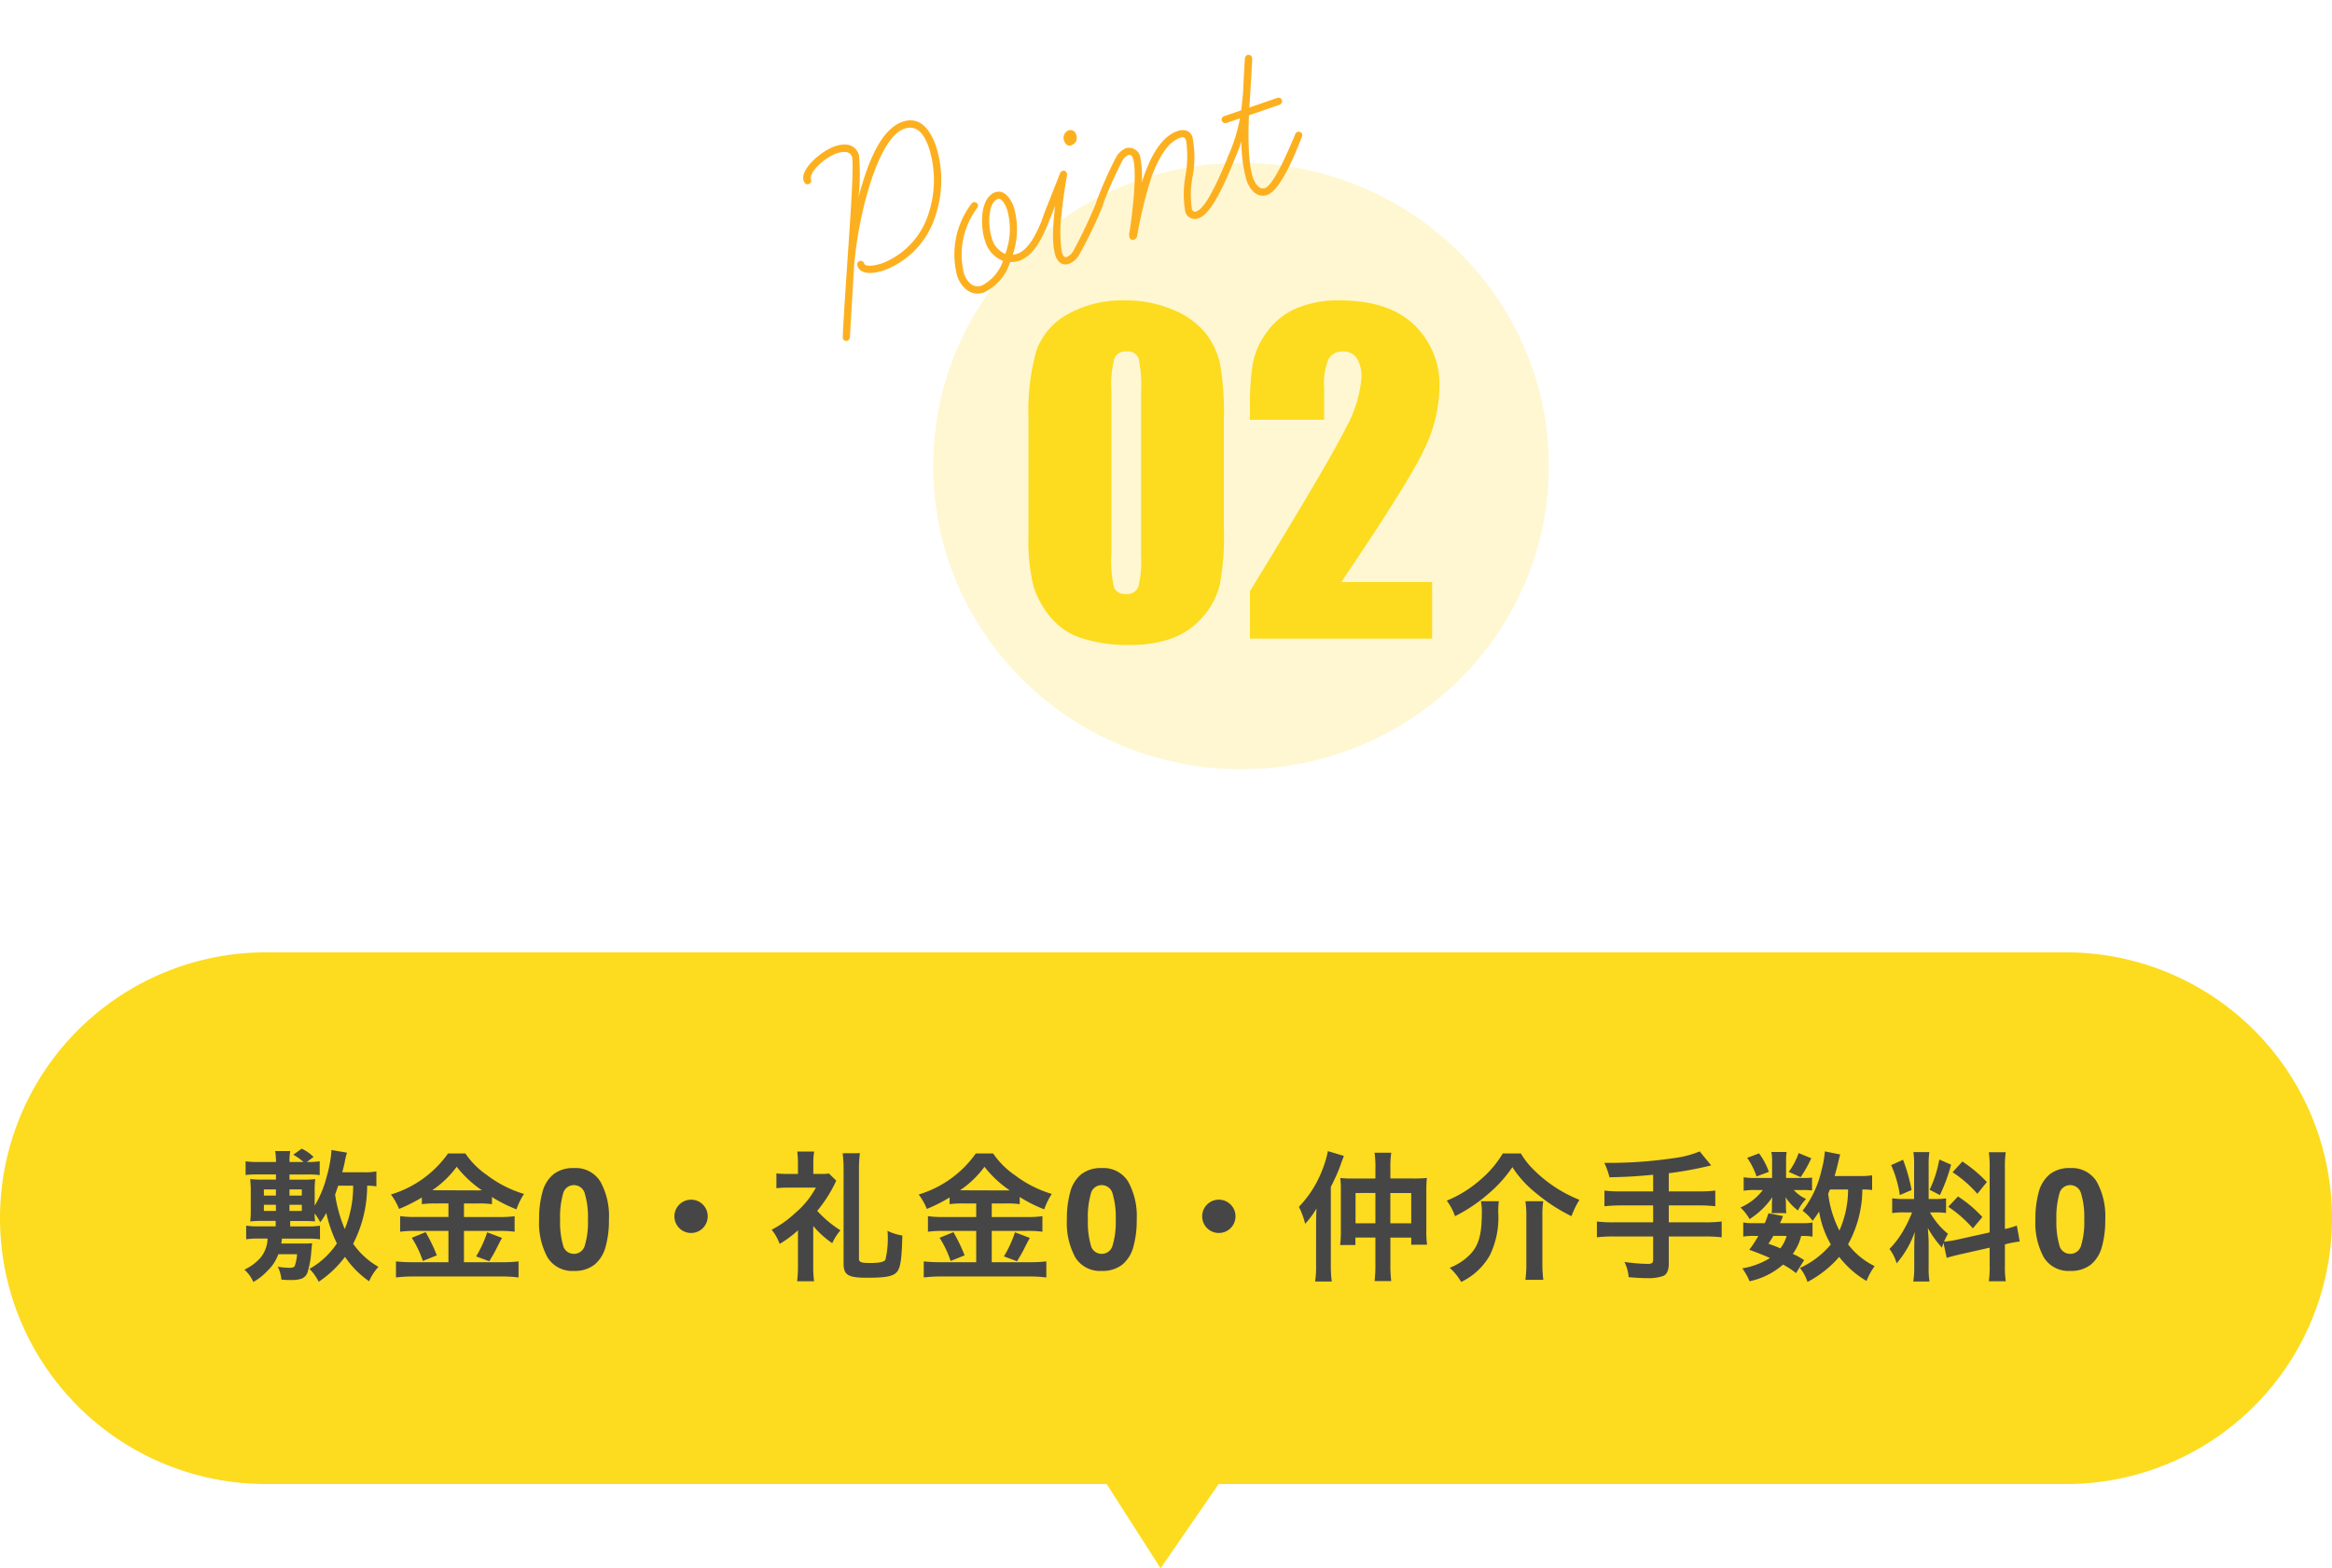
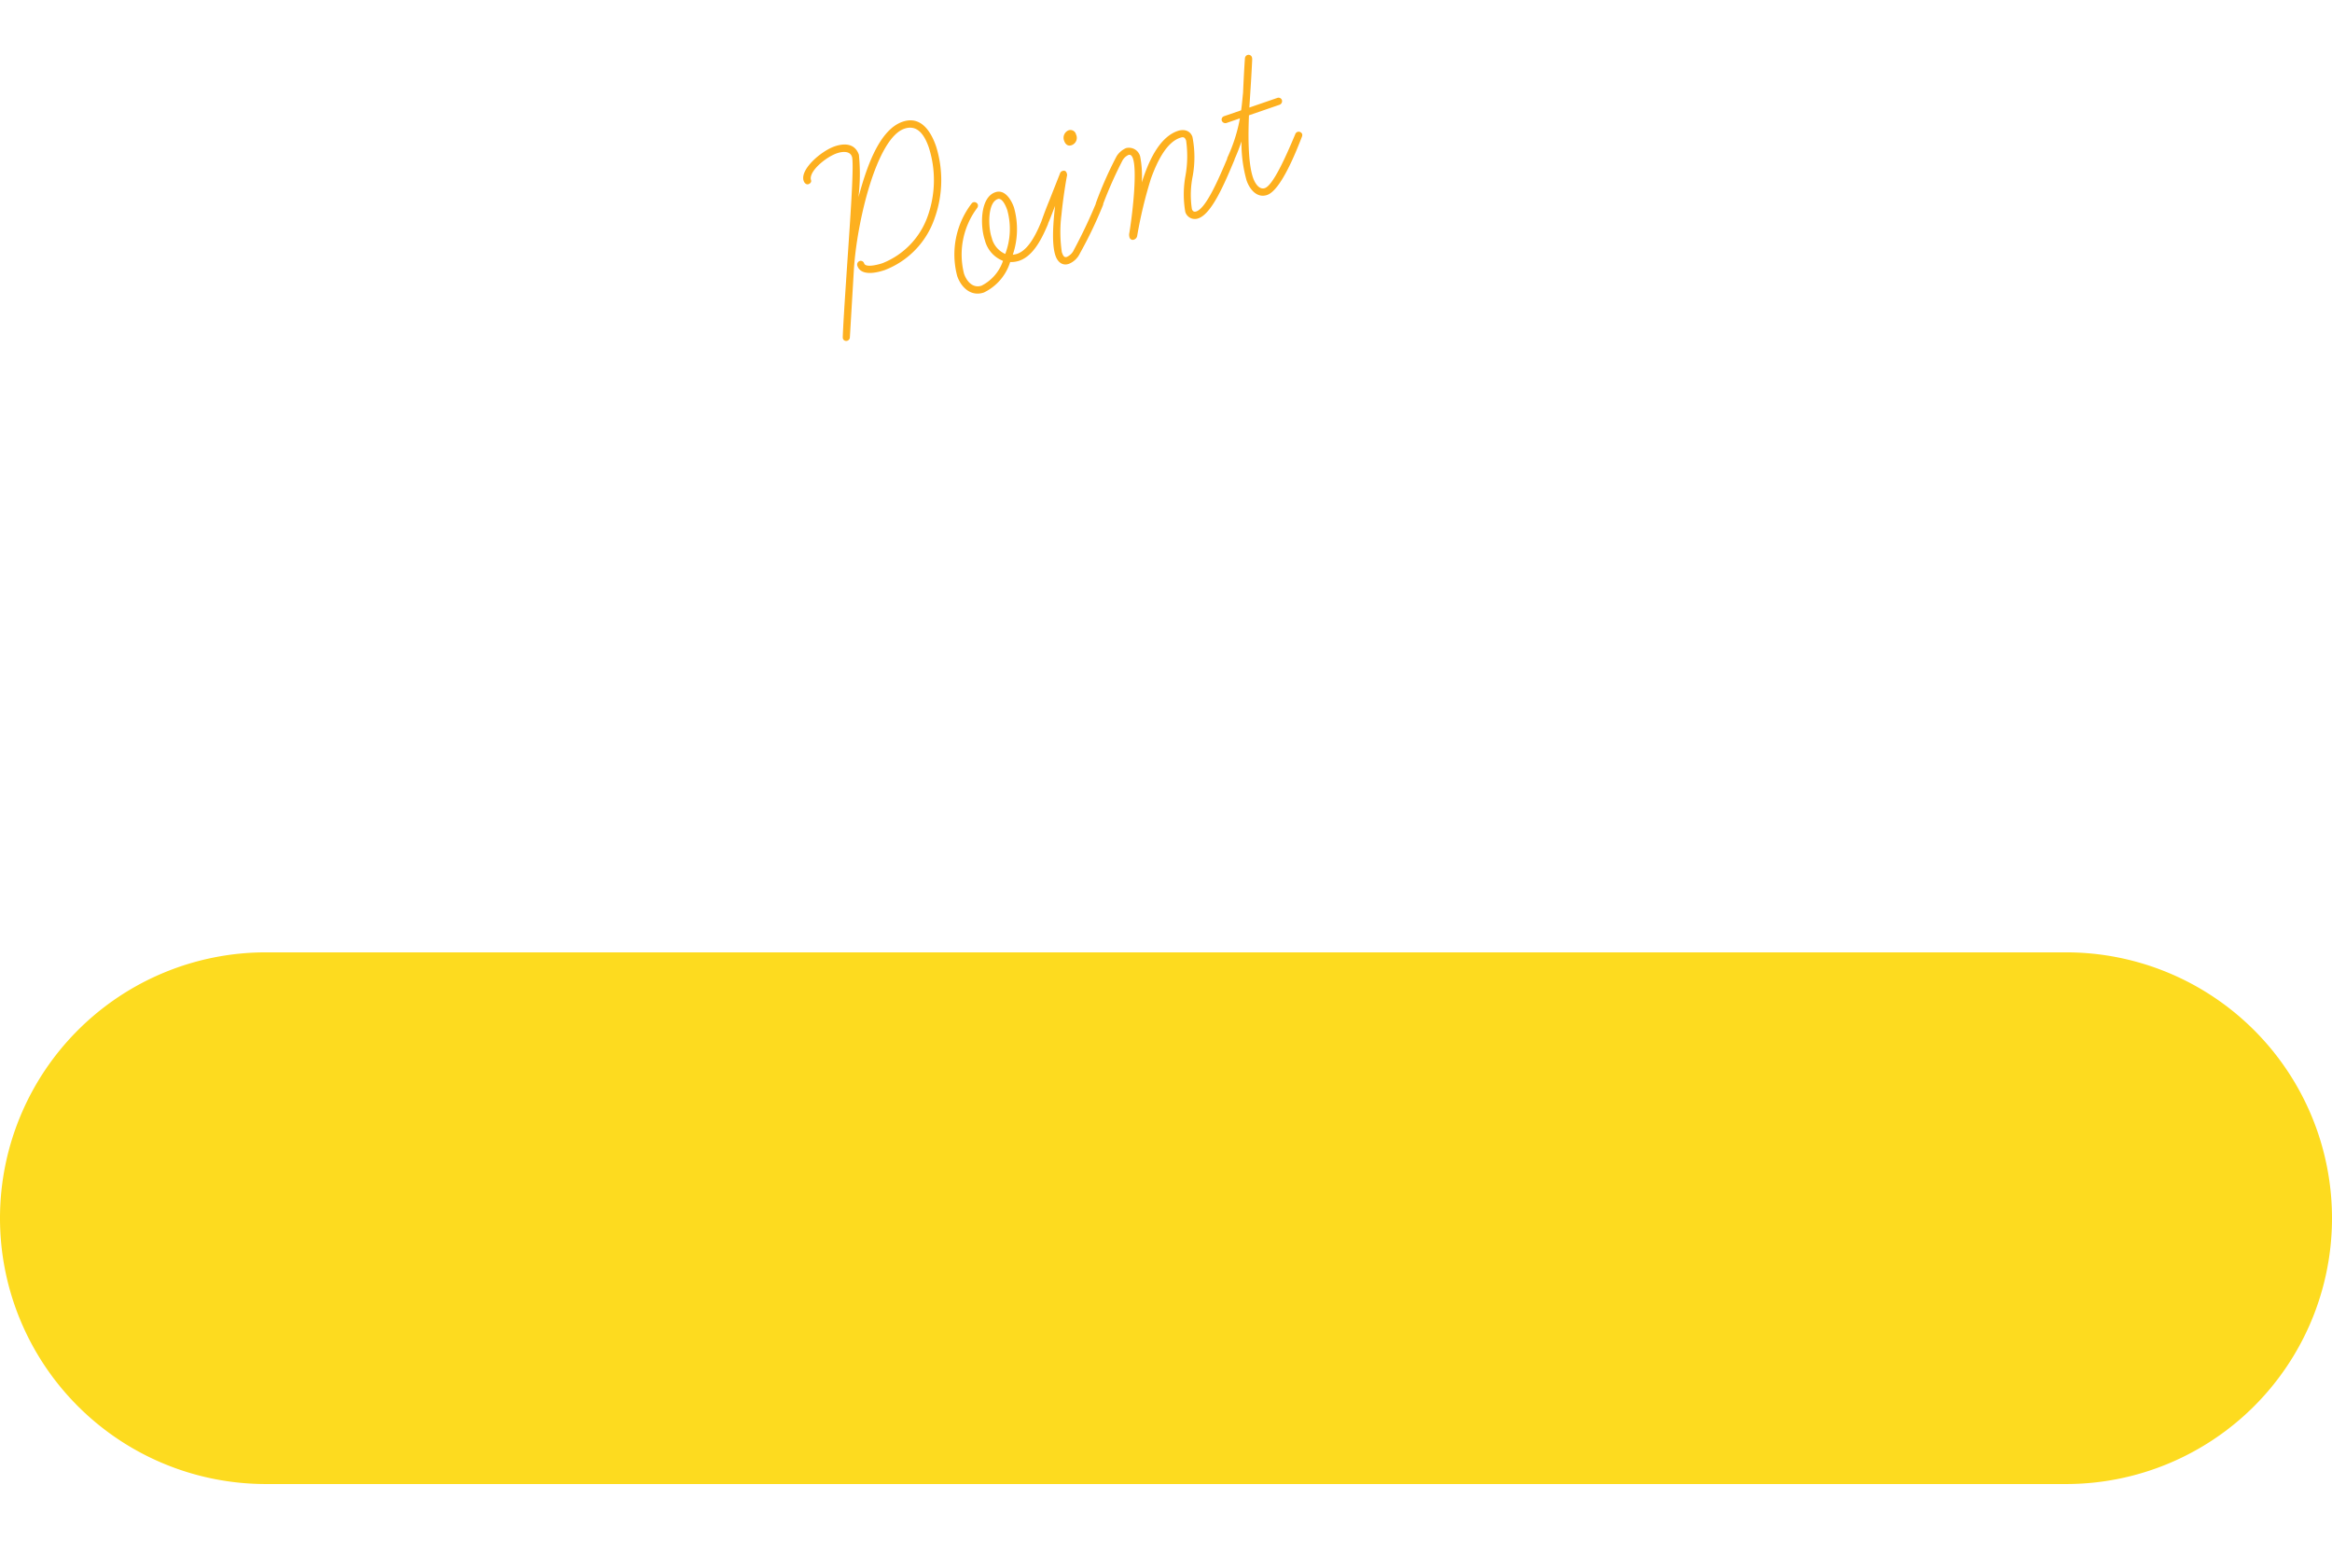
<svg xmlns="http://www.w3.org/2000/svg" width="250" height="168.129" viewBox="0 0 250 168.129">
  <g transform="translate(-625 -839.902)">
    <g transform="translate(365)">
      <path d="M28.5,0h193a28.5,28.5,0,0,1,0,57H28.5a28.5,28.5,0,0,1,0-57Z" transform="translate(260 942)" fill="#fddb1f" />
-       <path d="M3682.08,925l6.419,10.031L3695.416,925" transform="translate(-3304.08 73)" fill="#fddb1f" />
    </g>
-     <path d="M-85.65-10.515a6.5,6.5,0,0,1-1.41.09h-2.25c.12-.45.18-.66.27-1.11a7.7,7.7,0,0,1,.24-.99l-1.68-.285v.075l.015.045a14.407,14.407,0,0,1-.51,2.73,11.62,11.62,0,0,1-1.29,3.12V-8.43a9.513,9.513,0,0,1,.06-1.26,10.132,10.132,0,0,1-1.305.06h-1.455v-.555h1.875a10,10,0,0,1,1.365.06V-11.6a7.208,7.208,0,0,1-1.215.075h-.165l.72-.54a4.393,4.393,0,0,0-1.275-.885l-.9.645a6.078,6.078,0,0,1,1.1.78h-1.5a5.966,5.966,0,0,1,.075-1.17h-1.62a5.853,5.853,0,0,1,.09,1.17h-1.89a8.064,8.064,0,0,1-1.365-.075v1.47a10.141,10.141,0,0,1,1.365-.06h1.89v.555h-1.455a10.588,10.588,0,0,1-1.305-.06c.045.645.06.81.06,1.26v2.115a9.685,9.685,0,0,1-.06,1.17,12.023,12.023,0,0,1,1.32-.06h1.41v.585h-1.785a8.264,8.264,0,0,1-1.38-.075V-3.24a8.6,8.6,0,0,1,1.38-.075h.915A3.383,3.383,0,0,1-98.1-1.23,5.231,5.231,0,0,1-99.8.015a3.966,3.966,0,0,1,.96,1.32A6.069,6.069,0,0,0-97.335.15a4.517,4.517,0,0,0,1.17-1.785h2.01a4.884,4.884,0,0,1-.225,1.2c-.075.195-.225.255-.615.255a7.82,7.82,0,0,1-1.23-.12,3.652,3.652,0,0,1,.39,1.38,7.222,7.222,0,0,0,.96.045A3.393,3.393,0,0,0-93.72,1,1.1,1.1,0,0,0-93,.2a9.418,9.418,0,0,0,.36-1.98c.06-.72.09-.885.1-1.035a8.1,8.1,0,0,1-1,.03h-2.31a3.4,3.4,0,0,0,.075-.525h2.73a8.418,8.418,0,0,1,1.35.075V-4.695a8.084,8.084,0,0,1-1.35.075H-94.89V-5.2H-93.5c.555,0,.885.015,1.275.045a6.838,6.838,0,0,1-.045-.855,5.875,5.875,0,0,1,.6.945,6.132,6.132,0,0,0,.645-1,15.022,15.022,0,0,0,1.14,3.27,8.48,8.48,0,0,1-2.94,2.73,5,5,0,0,1,.99,1.38,11.4,11.4,0,0,0,2.82-2.67A9.948,9.948,0,0,0-86.43,1.26a5.616,5.616,0,0,1,1-1.545A8.31,8.31,0,0,1-88.14-2.76a13.57,13.57,0,0,0,1.5-6.225,5.789,5.789,0,0,1,.99.075Zm-2.49,1.53a12.11,12.11,0,0,1-.9,4.65,15.235,15.235,0,0,1-1.035-3.69c.135-.39.15-.435.33-.96Zm-8.28.4v.66h-1.29v-.66Zm0,1.65v.66h-1.29v-.66Zm1.455.66v-.66h1.32v.66Zm0-1.65v-.66h1.32v.66Zm17.04.84v1.455h-3.54a11.071,11.071,0,0,1-1.635-.09V-4.05a12.324,12.324,0,0,1,1.62-.09h3.555V-.78H-81.69a16.208,16.208,0,0,1-1.86-.09V.855A14.789,14.789,0,0,1-81.69.75h9.48a13.836,13.836,0,0,1,1.8.105V-.87a14.052,14.052,0,0,1-1.77.09h-4.08V-4.14h3.78a11.884,11.884,0,0,1,1.65.09V-5.715a10.66,10.66,0,0,1-1.635.09H-76.26V-7.08h1.53a10.253,10.253,0,0,1,1.47.075V-7.77a15.294,15.294,0,0,0,2.625,1.32,7.656,7.656,0,0,1,.81-1.65A12.424,12.424,0,0,1-73.8-10.125a8.872,8.872,0,0,1-2.31-2.31h-1.86A11.573,11.573,0,0,1-84.09-8.04a6.664,6.664,0,0,1,.87,1.545,16.188,16.188,0,0,0,2.445-1.23v.72a10.51,10.51,0,0,1,1.47-.075Zm-1.74-1.41a10.582,10.582,0,0,0,2.625-2.52,11.834,11.834,0,0,0,2.7,2.52c-.225.015-.225.015-.36.015l-4.65-.015ZM-81.855-3.4A10.923,10.923,0,0,1-80.67-.915l1.5-.6A17.384,17.384,0,0,0-80.37-4Zm8.085-.585a12.534,12.534,0,0,1-1.185,2.58l1.41.525c.51-.87.57-.975.615-1.065.555-1.095.555-1.095.75-1.44Zm13.05-1.365A10.408,10.408,0,0,1-61.088-2.4,3.69,3.69,0,0,1-62.28-.51a3.4,3.4,0,0,1-2.19.66A3.09,3.09,0,0,1-67.305-1.3a7.7,7.7,0,0,1-.9-4.05,10.694,10.694,0,0,1,.36-2.963,3.651,3.651,0,0,1,1.185-1.9,3.4,3.4,0,0,1,2.19-.66A3.112,3.112,0,0,1-61.635-9.42,7.626,7.626,0,0,1-60.72-5.355Zm-5.235,0A9.052,9.052,0,0,0-65.64-2.6a1.179,1.179,0,0,0,1.17.922,1.193,1.193,0,0,0,1.17-.915,8.653,8.653,0,0,0,.33-2.76,8.738,8.738,0,0,0-.33-2.76,1.2,1.2,0,0,0-1.17-.93,1.18,1.18,0,0,0-1.17.93A9.129,9.129,0,0,0-65.955-5.355Zm14.04-2.13A1.78,1.78,0,0,0-53.7-5.7a1.78,1.78,0,0,0,1.785,1.785A1.78,1.78,0,0,0-50.13-5.7,1.78,1.78,0,0,0-51.915-7.485Zm13.1,2.82A10.284,10.284,0,0,0-36.78-2.82,5.738,5.738,0,0,1-35.9-4.2a11.882,11.882,0,0,1-2.49-2.085,14.725,14.725,0,0,0,2.04-3.24l-.78-.765a5.113,5.113,0,0,1-.855.045h-.825V-11.43a7.566,7.566,0,0,1,.09-1.215H-40.53a9.9,9.9,0,0,1,.075,1.2v1.2H-41.58a8.724,8.724,0,0,1-1.185-.06v1.59a11.091,11.091,0,0,1,1.26-.06h2.97a9.29,9.29,0,0,1-2.19,2.7,11.268,11.268,0,0,1-2.55,1.815,5.012,5.012,0,0,1,.855,1.515A11.275,11.275,0,0,0-40.455-4.2V-.315a12.4,12.4,0,0,1-.09,1.575h1.815a12.236,12.236,0,0,1-.09-1.575Zm3.15-7.8a12.691,12.691,0,0,1,.1,1.755V-.66C-35.565.6-35.1.885-33.03.885c1.98,0,2.76-.15,3.165-.6s.54-1.41.6-3.93a5.642,5.642,0,0,1-1.59-.495,10.017,10.017,0,0,1-.225,3.1c-.165.24-.645.345-1.68.345-.915,0-1.155-.09-1.155-.465v-9.57a13.067,13.067,0,0,1,.1-1.74ZM-21.345-7.08v1.455h-3.54a11.071,11.071,0,0,1-1.635-.09V-4.05a12.324,12.324,0,0,1,1.62-.09h3.555V-.78H-25.11a16.208,16.208,0,0,1-1.86-.09V.855A14.789,14.789,0,0,1-25.11.75h9.48a13.836,13.836,0,0,1,1.8.105V-.87a14.052,14.052,0,0,1-1.77.09h-4.08V-4.14h3.78a11.884,11.884,0,0,1,1.65.09V-5.715a10.66,10.66,0,0,1-1.635.09H-19.68V-7.08h1.53a10.253,10.253,0,0,1,1.47.075V-7.77a15.293,15.293,0,0,0,2.625,1.32,7.656,7.656,0,0,1,.81-1.65,12.424,12.424,0,0,1-3.975-2.025,8.872,8.872,0,0,1-2.31-2.31h-1.86A11.573,11.573,0,0,1-27.51-8.04a6.664,6.664,0,0,1,.87,1.545A16.187,16.187,0,0,0-24.2-7.725v.72a10.51,10.51,0,0,1,1.47-.075Zm-1.74-1.41a10.582,10.582,0,0,0,2.625-2.52,11.834,11.834,0,0,0,2.7,2.52c-.225.015-.225.015-.36.015l-4.65-.015ZM-25.275-3.4A10.924,10.924,0,0,1-24.09-.915l1.5-.6A17.384,17.384,0,0,0-23.79-4Zm8.085-.585a12.534,12.534,0,0,1-1.185,2.58l1.41.525c.51-.87.57-.975.615-1.065.555-1.095.555-1.095.75-1.44ZM-4.14-5.355A10.408,10.408,0,0,1-4.508-2.4,3.69,3.69,0,0,1-5.7-.51,3.4,3.4,0,0,1-7.89.15,3.09,3.09,0,0,1-10.725-1.3a7.7,7.7,0,0,1-.9-4.05,10.694,10.694,0,0,1,.36-2.963,3.651,3.651,0,0,1,1.185-1.9,3.4,3.4,0,0,1,2.19-.66A3.112,3.112,0,0,1-5.055-9.42,7.626,7.626,0,0,1-4.14-5.355Zm-5.235,0A9.052,9.052,0,0,0-9.06-2.6a1.179,1.179,0,0,0,1.17.922,1.193,1.193,0,0,0,1.17-.915,8.653,8.653,0,0,0,.33-2.76,8.738,8.738,0,0,0-.33-2.76,1.2,1.2,0,0,0-1.17-.93,1.18,1.18,0,0,0-1.17.93A9.129,9.129,0,0,0-9.375-5.355Zm14.04-2.13A1.78,1.78,0,0,0,2.88-5.7,1.78,1.78,0,0,0,4.665-3.915,1.78,1.78,0,0,0,6.45-5.7,1.78,1.78,0,0,0,4.665-7.485ZM21.45-9.75H19.125a11.464,11.464,0,0,1-1.44-.06,10.132,10.132,0,0,1,.06,1.305V-4.35a12.847,12.847,0,0,1-.075,1.725h1.635v-.8H21.45V-.63a14.923,14.923,0,0,1-.09,1.875h1.785a14.7,14.7,0,0,1-.09-1.89V-3.42H25.29v.765h1.695A11.567,11.567,0,0,1,26.91-4.35v-4.1a11.189,11.189,0,0,1,.06-1.365,12.3,12.3,0,0,1-1.425.06h-2.49v-.975a11.434,11.434,0,0,1,.09-1.785H21.36a11.549,11.549,0,0,1,.09,1.785Zm0,1.545V-4.95H19.32V-8.2Zm1.6,3.255V-8.2H25.29V-4.95ZM15.09-.465a10.306,10.306,0,0,1-.105,1.755H16.77a12.614,12.614,0,0,1-.1-1.74v-8.4c.33-.645.72-1.485.9-1.965.24-.675.24-.675.315-.87.03-.075.15-.39.18-.495l-1.71-.51a11.056,11.056,0,0,1-.585,1.98,11.769,11.769,0,0,1-2.52,3.99A8.931,8.931,0,0,1,13.92-4.9,9.586,9.586,0,0,0,15.135-6.54c-.03.585-.045,1.155-.045,1.665ZM35.1-12.435a11.121,11.121,0,0,1-2.4,2.82A12.723,12.723,0,0,1,29.1-7.38a6.177,6.177,0,0,1,.885,1.665,17.184,17.184,0,0,0,3.69-2.5,13.967,13.967,0,0,0,2.46-2.76,11.383,11.383,0,0,0,2.55,2.8,18.908,18.908,0,0,0,3.78,2.46A9.98,9.98,0,0,1,43.32-7.47a14.52,14.52,0,0,1-4.935-3.255,8.161,8.161,0,0,1-1.335-1.71ZM32.76-7.32a5.739,5.739,0,0,1,.1,1.1c0,2.685-.375,3.855-1.59,4.92A6.349,6.349,0,0,1,29.415-.18a6.279,6.279,0,0,1,1.23,1.515A6.99,6.99,0,0,0,33.705-1.5a9.179,9.179,0,0,0,.915-4.575,8.718,8.718,0,0,1,.06-1.245Zm4.77,0a10.9,10.9,0,0,1,.1,1.65V-.66a12.916,12.916,0,0,1-.1,1.77h1.92a13.447,13.447,0,0,1-.1-1.785v-4.98a10.229,10.229,0,0,1,.09-1.665ZM51.225-8.37h-3.36a14.654,14.654,0,0,1-1.86-.09v1.68a17.451,17.451,0,0,1,1.875-.09h3.345v1.815H47.04a14.389,14.389,0,0,1-1.845-.09V-3.45a15.05,15.05,0,0,1,1.845-.09h4.185v2.475c0,.36-.135.465-.57.465A18.678,18.678,0,0,1,48.15-.81,4.594,4.594,0,0,1,48.6.825C49.455.9,50.19.93,50.64.93A4.807,4.807,0,0,0,52.32.69C52.695.525,52.9.06,52.9-.6V-3.54h3.84a14.95,14.95,0,0,1,1.83.09V-5.145a14.287,14.287,0,0,1-1.83.09H52.9V-6.87H56.04a15.569,15.569,0,0,1,1.845.09V-8.46a14.922,14.922,0,0,1-1.875.09H52.9v-1.95a40,40,0,0,0,4.545-.84l-1.23-1.5a10.511,10.511,0,0,1-2.775.72,46.549,46.549,0,0,1-6.72.51H45.99a8.308,8.308,0,0,1,.555,1.545c1.965-.045,2.715-.09,4.68-.27ZM74.7-10.095a8.123,8.123,0,0,1-1.41.075H70.68c.165-.585.3-1.1.39-1.485.12-.51.15-.645.21-.825l-1.65-.33a10.873,10.873,0,0,1-.36,2.04A11.012,11.012,0,0,1,67.245-6.3a5.264,5.264,0,0,1,1.08,1.08c.315-.42.42-.57.69-.99a10.238,10.238,0,0,0,1.26,3.525A9.312,9.312,0,0,1,68.145-.81a9.165,9.165,0,0,1-1.185.645,4.638,4.638,0,0,1,.81,1.5,11.636,11.636,0,0,0,3.4-2.685A10.271,10.271,0,0,0,74.1,1.23a6.878,6.878,0,0,1,.87-1.59A7.974,7.974,0,0,1,72.12-2.7a12.26,12.26,0,0,0,1.53-5.88,7.664,7.664,0,0,1,1.05.06ZM72.12-8.58a10.863,10.863,0,0,1-.93,4.41,11.8,11.8,0,0,1-1.2-3.945c.075-.2.075-.2.195-.465ZM67.41-1a7.763,7.763,0,0,0-1.215-.675,5.57,5.57,0,0,0,.9-1.92,5.926,5.926,0,0,1,1.215.075V-5.04a5.3,5.3,0,0,1-1.11.075H64.83c.12-.285.18-.39.315-.765l-1.56-.3a10.853,10.853,0,0,1-.39,1.065H62.07a6.234,6.234,0,0,1-1.185-.075v1.515A6.429,6.429,0,0,1,62.07-3.6h.435a12.544,12.544,0,0,1-.975,1.485c1.065.39,1.47.555,2.22.885A8.2,8.2,0,0,1,60.78-.12a6.552,6.552,0,0,1,.78,1.38A7.868,7.868,0,0,0,65.145-.525,7.993,7.993,0,0,1,66.54.39ZM65.535-3.6a3.869,3.869,0,0,1-.675,1.335c-.45-.2-.645-.27-1.275-.5.27-.4.315-.48.525-.84Zm-.06-6.21v-1.8a5.893,5.893,0,0,1,.06-.99H63.9a4.794,4.794,0,0,1,.075,1.02v1.77H62.19a7.138,7.138,0,0,1-1.26-.075v1.44a7.055,7.055,0,0,1,1.245-.075h.81a6,6,0,0,1-2.4,1.875A5.1,5.1,0,0,1,61.56-5.4a8.52,8.52,0,0,0,2.445-2.355c-.03.27-.045.51-.045.645v.57a2.762,2.762,0,0,1-.045.495H65.52a2.249,2.249,0,0,1-.06-.555v-.54c0-.12-.015-.3-.045-.615A5.435,5.435,0,0,0,66.75-6.33a4.824,4.824,0,0,1,.87-1.23,4.059,4.059,0,0,1-1.32-.96h1a7.222,7.222,0,0,1,.96.045v-1.38a6.917,6.917,0,0,1-.96.045Zm-4.17-2.16A7.779,7.779,0,0,1,62.31-9.975l1.32-.495a7.481,7.481,0,0,0-1.05-1.98Zm5.52-.51a7.416,7.416,0,0,1-1.065,2.01l1.275.57a12.917,12.917,0,0,0,1.14-2.025ZM82.695-1.245c.33-.105.765-.225,1.425-.375l3.18-.72V-.525a10.875,10.875,0,0,1-.09,1.785h1.815a11,11,0,0,1-.09-1.77V-2.7l.15-.03A10.957,10.957,0,0,1,90.525-3L90.21-4.71a9.148,9.148,0,0,1-1.275.375v-6.51a10.6,10.6,0,0,1,.09-1.725H87.21a10.265,10.265,0,0,1,.09,1.74v6.855l-3.51.78a10.045,10.045,0,0,1-1.38.21,8.745,8.745,0,0,1,.42-.84A7.966,7.966,0,0,1,80.9-6.12h.54a8.724,8.724,0,0,1,1.185.06V-7.62a7.6,7.6,0,0,1-1.155.06H80.76v-3.57a8.956,8.956,0,0,1,.075-1.455h-1.71a9.282,9.282,0,0,1,.075,1.47V-7.56h-1a7.449,7.449,0,0,1-1.35-.075v1.59a7.761,7.761,0,0,1,1.35-.075h.78a12.647,12.647,0,0,1-.795,1.7A9.863,9.863,0,0,1,76.56-2.2,4.518,4.518,0,0,1,77.325-.66a10.361,10.361,0,0,0,1.95-3.375c-.03.495-.06,1.2-.06,1.8V-.3a9.713,9.713,0,0,1-.105,1.59h1.74a8.873,8.873,0,0,1-.09-1.56V-2.745c0-.48-.015-.69-.09-1.71A11.1,11.1,0,0,0,82.185-2.34c.075-.24.09-.315.165-.51ZM76.74-11.19a12.1,12.1,0,0,1,.93,3.21l1.26-.54a18.244,18.244,0,0,0-.915-3.24Zm5.16-.6a12.478,12.478,0,0,1-1.035,3.24l1.1.57a18.152,18.152,0,0,0,1.2-3.255Zm1.425,1.365a12.672,12.672,0,0,1,2.655,2.31L87-9.375a14.57,14.57,0,0,0-2.625-2.2Zm-.465,3.7A13.12,13.12,0,0,1,85.5-4.41l1.02-1.215A13.687,13.687,0,0,0,83.91-7.83ZM99.69-5.355A10.408,10.408,0,0,1,99.323-2.4,3.69,3.69,0,0,1,98.13-.51a3.4,3.4,0,0,1-2.19.66A3.09,3.09,0,0,1,93.105-1.3a7.7,7.7,0,0,1-.9-4.05,10.694,10.694,0,0,1,.36-2.963,3.651,3.651,0,0,1,1.185-1.9,3.4,3.4,0,0,1,2.19-.66A3.112,3.112,0,0,1,98.775-9.42,7.626,7.626,0,0,1,99.69-5.355Zm-5.235,0A9.052,9.052,0,0,0,94.77-2.6a1.179,1.179,0,0,0,1.17.922,1.193,1.193,0,0,0,1.17-.915,8.653,8.653,0,0,0,.33-2.76,8.738,8.738,0,0,0-.33-2.76,1.2,1.2,0,0,0-1.17-.93,1.18,1.18,0,0,0-1.17.93A9.129,9.129,0,0,0,94.455-5.355Z" transform="translate(751 976)" fill="#464646" />
    <g transform="translate(24.789 34)">
-       <path d="M33,0C51.225,0,66,14.551,66,32.5S51.225,65,33,65,0,50.449,0,32.5,14.775,0,33,0Z" transform="translate(700.251 823.366)" fill="#fddb1f" opacity="0.2" />
-       <path d="M-.835-23.533v11.865a28.086,28.086,0,0,1-.439,5.889A8.141,8.141,0,0,1-3.1-2.329,7.862,7.862,0,0,1-6.438-.022a12.855,12.855,0,0,1-4.373.7,16.269,16.269,0,0,1-5.3-.736,7.26,7.26,0,0,1-3.362-2.3,9.829,9.829,0,0,1-1.78-3.285,20.5,20.5,0,0,1-.527-5.482V-23.533a23.85,23.85,0,0,1,.846-7.339,7.242,7.242,0,0,1,3.362-3.911,11.878,11.878,0,0,1,6.1-1.472A12.788,12.788,0,0,1-6.24-35.233a8.728,8.728,0,0,1,3.45,2.494,8.229,8.229,0,0,1,1.549,3.318A30.308,30.308,0,0,1-.835-23.533Zm-8.877-2.988a13.292,13.292,0,0,0-.275-3.549,1.215,1.215,0,0,0-1.285-.714,1.271,1.271,0,0,0-1.307.758,11.566,11.566,0,0,0-.319,3.5V-9.163a12.884,12.884,0,0,0,.3,3.735,1.268,1.268,0,0,0,1.285.637,1.252,1.252,0,0,0,1.3-.747A11.147,11.147,0,0,0-9.712-8.9Zm31.2,20.457V0H1.956V-5.076Q10.635-19.27,12.272-22.643a13.274,13.274,0,0,0,1.637-5.262,3.828,3.828,0,0,0-.494-2.164,1.707,1.707,0,0,0-1.505-.714,1.654,1.654,0,0,0-1.505.791,6.656,6.656,0,0,0-.494,3.142v3.384H1.956v-1.3a28.211,28.211,0,0,1,.308-4.713,8.271,8.271,0,0,1,1.516-3.395A7.607,7.607,0,0,1,6.921-35.4a11.391,11.391,0,0,1,4.636-.857q5.3,0,8.009,2.626a8.856,8.856,0,0,1,2.714,6.647,15.812,15.812,0,0,1-1.527,6.46q-1.527,3.406-9,14.458Z" transform="translate(732.251 874.366)" fill="#fddb1f" />
      <path d="M6.2-5.549a9.08,9.08,0,0,0,6.851-3.5,12.084,12.084,0,0,0,2.666-7.254c0-1.767-.5-3.658-2.542-3.658-2.821,0-5.549,3.844-7.1,6.107A21.051,21.051,0,0,0,7.6-18.135c0-1.3-1.054-1.7-2.17-1.7-1.519,0-4.34,1.116-4.34,2.418,0,.279.155.5.372.5s.4-.124.4-.31c0-.961,2.294-1.829,3.565-1.829.527,0,1.4.155,1.4.868,0,.868-2.976,7.719-4.96,12.462C.868-3.348,0-1.271-.4-.217A.528.528,0,0,0-.434,0,.373.373,0,0,0-.062.31.4.4,0,0,0,.31.062l2.759-6.7c1.984-4.8,6.913-12.555,10.044-12.555,1.426,0,1.829,1.24,1.829,2.759a11.519,11.519,0,0,1-2.48,6.882A8.426,8.426,0,0,1,6.2-6.324c-.279,0-1.86-.062-1.86-.62a.384.384,0,0,0-.372-.4.41.41,0,0,0-.4.4C3.565-5.735,5.27-5.549,6.2-5.549ZM15.469.186a5.4,5.4,0,0,0,3.72-2.17,2.774,2.774,0,0,0,.961.186c1.519,0,2.914-1.271,4.185-2.7a.352.352,0,0,0,.093-.248.358.358,0,0,0-.341-.4.444.444,0,0,0-.31.124c-1.457,1.674-2.6,2.449-3.6,2.449a2.393,2.393,0,0,1-.465-.062,8.538,8.538,0,0,0,1.767-4.743c0-.806-.248-2.2-1.364-2.2-1.767,0-2.728,2.976-2.728,4.495a3.214,3.214,0,0,0,1.116,2.728A4.651,4.651,0,0,1,15.469-.589c-.93,0-1.364-.868-1.364-1.829a8.336,8.336,0,0,1,3.627-6.2.428.428,0,0,0,.186-.341.406.406,0,0,0-.4-.372.441.441,0,0,0-.186.062,9,9,0,0,0-4,6.851C13.33-1.147,13.981.186,15.469.186Zm4.65-8.99c.527,0,.589,1.023.589,1.457a7.541,7.541,0,0,1-1.736,4.371,2.553,2.553,0,0,1-.806-2.108C18.166-6.324,18.972-8.8,20.119-8.8ZM25.079.248a2.235,2.235,0,0,0,1.488-.682,45.018,45.018,0,0,0,4-4.061.462.462,0,0,0,.124-.279.375.375,0,0,0-.372-.372.359.359,0,0,0-.31.124,55.929,55.929,0,0,1-3.937,4.03,1.5,1.5,0,0,1-.961.465c-.31,0-.341-.279-.341-.651A14.743,14.743,0,0,1,26.04-4.991c.837-1.829,1.767-3.5,1.953-3.813a.683.683,0,0,0,.031-.248c0-.217-.124-.341-.372-.341a.382.382,0,0,0-.31.155L25.327-6.882c-.9,1.023-1.4,1.674-1.55,1.86a.352.352,0,0,0-.093.248.4.4,0,0,0,.372.4.32.32,0,0,0,.248-.124c.341-.341.527-.589,1.4-1.612-.682,1.426-1.7,3.689-1.7,5.053C23.994-.434,24.273.248,25.079.248Zm5.239-12.865a.617.617,0,0,0-.62-.682.864.864,0,0,0-.806.9c0,.372.155.713.589.713A.833.833,0,0,0,30.318-12.617ZM32.55.062a.507.507,0,0,0,.434-.279,47.443,47.443,0,0,1,3.379-5.3c1.364-1.7,2.914-3.131,4.371-3.131.341,0,.527.062.527.5a11.876,11.876,0,0,1-1.271,3.5,11.009,11.009,0,0,0-1.3,3.689A1.07,1.07,0,0,0,39.8.155c1.519,0,3.875-2.635,5.673-4.65a.352.352,0,0,0,.093-.248.366.366,0,0,0-.372-.4.462.462,0,0,0-.279.124c-1.829,2.046-4,4.4-5.084,4.4-.248,0-.372-.124-.372-.4A10.1,10.1,0,0,1,40.7-4.34a11.317,11.317,0,0,0,1.333-3.968c0-.713-.558-1.116-1.3-1.116-1.891,0-3.751,1.7-5.425,3.968a11.165,11.165,0,0,0,.744-2.7,1.246,1.246,0,0,0-1.147-1.333,2.275,2.275,0,0,0-1.24.5,40.875,40.875,0,0,0-3.689,3.968.462.462,0,0,0-.124.279.406.406,0,0,0,.4.372.337.337,0,0,0,.279-.124,43.658,43.658,0,0,1,3.6-3.875,1.419,1.419,0,0,1,.775-.341c.279,0,.341.248.341.527,0,1.333-1.736,5.115-2.945,7.378a.979.979,0,0,0-.155.465A.36.36,0,0,0,32.55.062ZM45.167-4.371a.379.379,0,0,0,.279-.124,19.808,19.808,0,0,0,1.4-1.643A14.741,14.741,0,0,0,46-2.015c0,1.085.465,2.2,1.581,2.2,1.581,0,4.526-3.472,5.549-4.681a.462.462,0,0,0,.124-.279.406.406,0,0,0-.4-.372.379.379,0,0,0-.279.124C50.809-3.038,48.515-.589,47.585-.589c-.651,0-.837-.868-.837-1.457,0-1.736,1.054-4.65,1.767-6.479h3.472a.41.41,0,0,0,.4-.4.384.384,0,0,0-.4-.372H48.825l.155-.372c.651-1.55,1.209-2.883,1.8-4.371a.905.905,0,0,0,.062-.279.377.377,0,0,0-.372-.372.4.4,0,0,0-.372.248s-.372.837-1.4,3.441c-.279.589-.527,1.178-.806,1.7H45.973a.384.384,0,0,0-.4.372.41.41,0,0,0,.4.4h1.519a17.275,17.275,0,0,1-2.6,3.5.379.379,0,0,0-.124.279A.385.385,0,0,0,45.167-4.371Z" transform="translate(691.008 842.118) rotate(-19)" fill="#fdb01f" />
    </g>
  </g>
</svg>